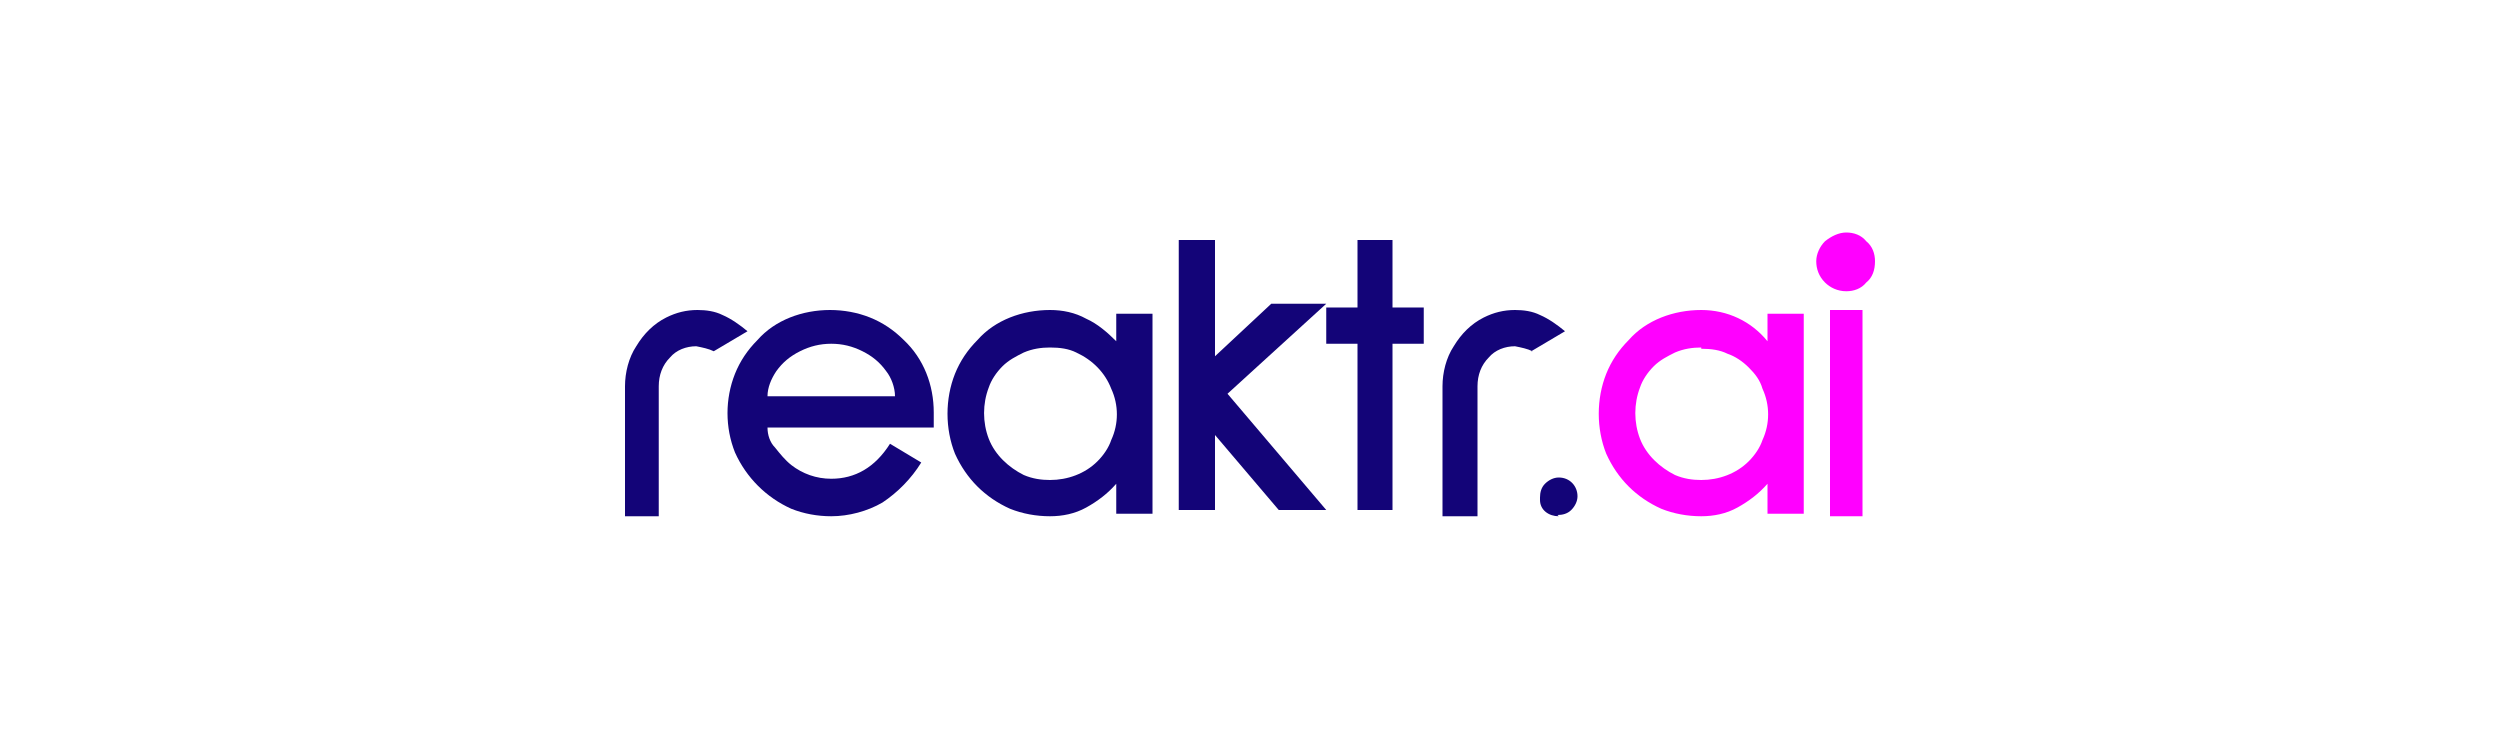
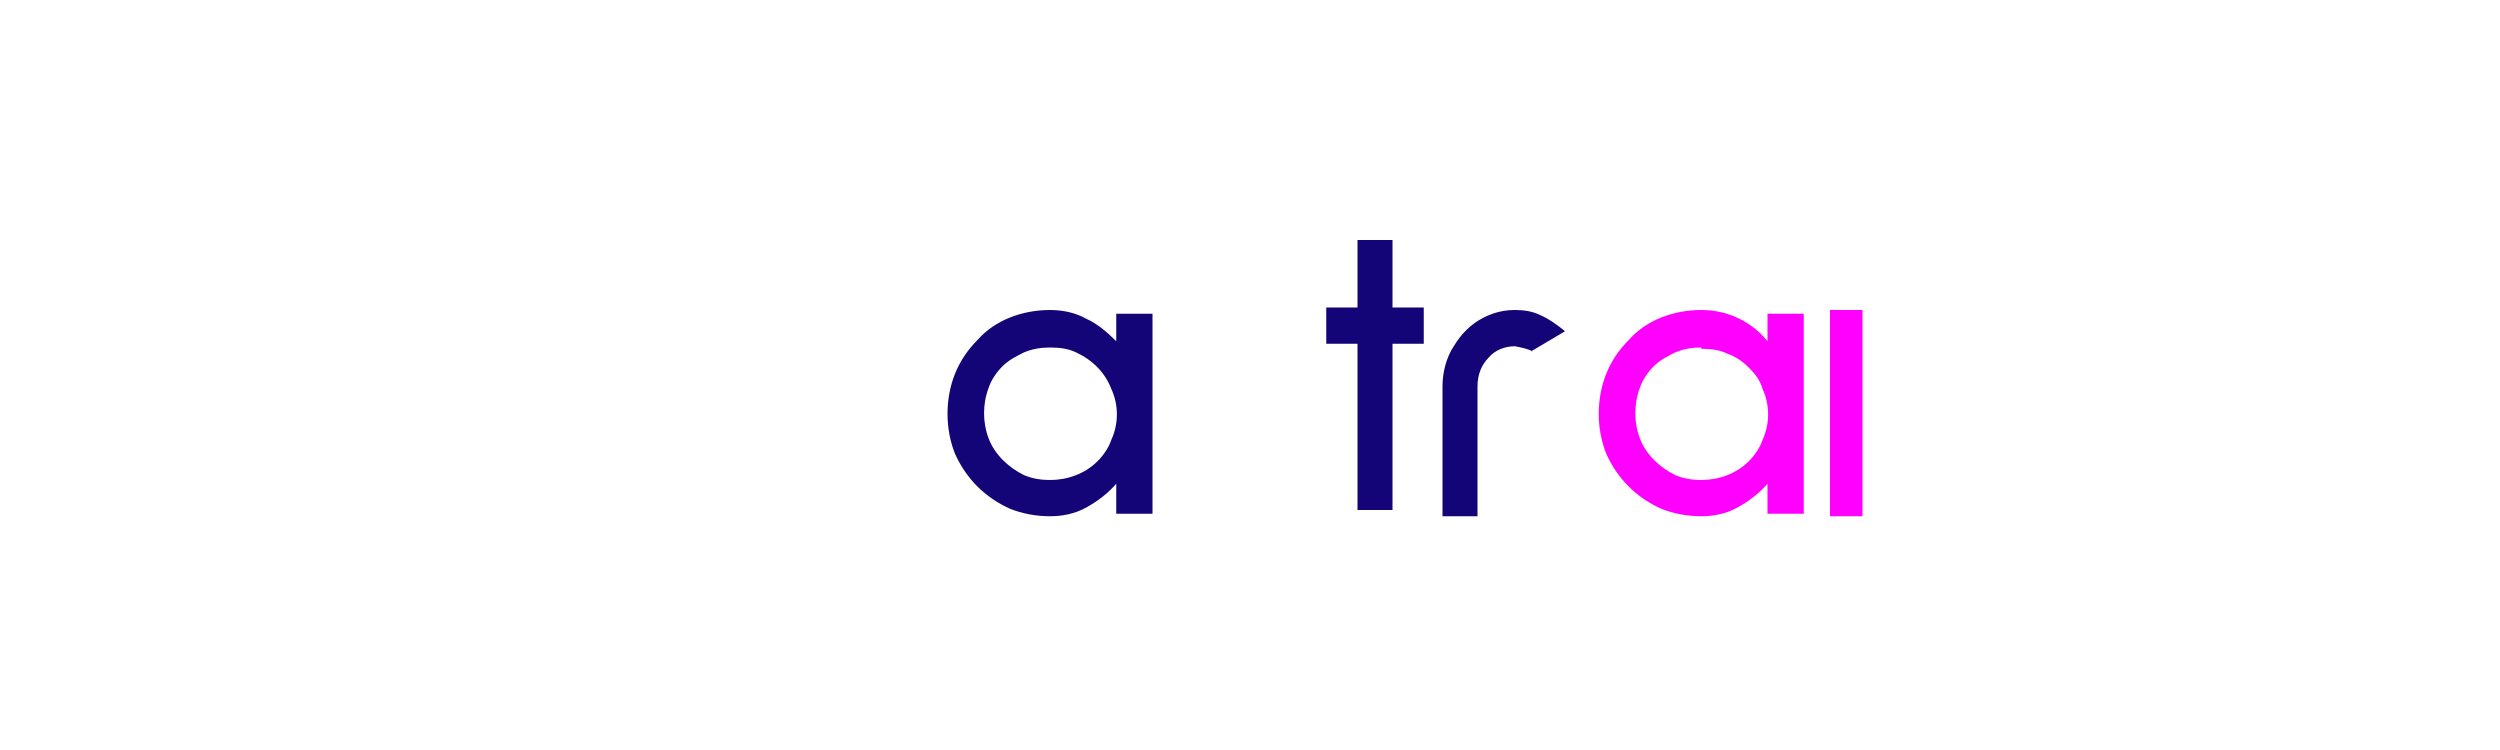
<svg xmlns="http://www.w3.org/2000/svg" id="Layer_1" version="1.1" viewBox="0 0 200 60">
  <defs>
    <style>
      .st0 {
        fill: #130478;
      }

      .st1 {
        fill: #f0f;
      }

      .st2 {
        fill: url(#radial-gradient);
      }
    </style>
    <radialGradient id="radial-gradient" cx="-2613" cy="-181.1" fx="-2613" fy="-181.1" r=".3" gradientTransform="translate(-1350 21629.4) rotate(90) scale(8.3)" gradientUnits="userSpaceOnUse">
      <stop offset="0" stop-color="#f0f" stop-opacity=".3" />
      <stop offset="1" stop-color="#f0f" />
    </radialGradient>
  </defs>
  <g id="Logo">
-     <path id="Path_12" class="st0" d="M57.1,28.1c-.4-.2-.9-.3-1.4-.4-.8,0-1.6.3-2.1.9-.6.6-.9,1.4-.9,2.3v10.4h-2.7v-10.4c0-1.1.3-2.3.9-3.2.6-1,1.4-1.8,2.4-2.3.8-.4,1.6-.6,2.5-.6.7,0,1.4.1,2,.4.7.3,1.4.8,2,1.3l-2.7,1.6h0Z" />
-     <path id="Path_13" class="st0" d="M61.4,34.2c0,.6.2,1.2.6,1.6.4.5.8,1,1.3,1.4.9.7,2,1.1,3.2,1.1,1.9,0,3.5-.9,4.7-2.8l2.5,1.5c-.8,1.3-1.9,2.4-3.1,3.2-1.2.7-2.7,1.1-4.1,1.1-1.1,0-2.2-.2-3.2-.6-2-.9-3.6-2.5-4.5-4.5-.8-2-.8-4.3,0-6.3.4-1,1-1.9,1.8-2.7.7-.8,1.6-1.4,2.6-1.8,1-.4,2.1-.6,3.2-.6,1.1,0,2.2.2,3.2.6,1,.4,1.9,1,2.7,1.8,1.6,1.5,2.4,3.6,2.4,5.8,0,.4,0,.8,0,1.2h-13.3,0ZM66.5,27.5c-.9,0-1.7.2-2.5.6-.8.4-1.4.9-1.9,1.6-.4.6-.7,1.3-.7,2h10.2c0-.7-.3-1.5-.7-2-.5-.7-1.1-1.2-1.9-1.6-.8-.4-1.6-.6-2.5-.6h0Z" />
    <path id="Path_14" class="st0" d="M89.3,41.2v-2.5c-.7.8-1.5,1.4-2.4,1.9-.9.5-1.9.7-2.9.7-1.1,0-2.2-.2-3.2-.6-2-.9-3.5-2.4-4.4-4.4-.4-1-.6-2.1-.6-3.2,0-1.1.2-2.2.6-3.2.4-1,1-1.9,1.8-2.7.7-.8,1.6-1.4,2.6-1.8,1-.4,2.1-.6,3.2-.6,1,0,2,.2,2.9.7.9.4,1.7,1.1,2.4,1.8v-2.2h2.9v16h-2.9,0ZM84,27.8c-.7,0-1.4.1-2.1.4-.6.3-1.2.6-1.7,1.1-.5.5-.9,1.1-1.1,1.7-.5,1.3-.5,2.8,0,4.1.5,1.3,1.6,2.3,2.8,2.9.7.3,1.4.4,2.1.4,1.4,0,2.8-.5,3.8-1.5.5-.5.9-1.1,1.1-1.7.6-1.3.6-2.8,0-4.1-.5-1.3-1.5-2.3-2.8-2.9-.6-.3-1.3-.4-2.1-.4Z" />
-     <path id="Path_15" class="st0" d="M102.3,40.8l-5.1-6v6h-2.9v-21.6h2.9v9.3l4.5-4.2h4.4l-7.9,7.2,7.9,9.3h-3.9Z" />
    <path id="Path_16" class="st0" d="M111.4,27.5v13.3h-2.8v-13.3h-2.5v-2.9h2.5v-5.4h2.8v5.4h2.5v2.9h-2.5Z" />
    <path id="Path_17" class="st0" d="M122.6,28.1c-.4-.2-.9-.3-1.4-.4-.8,0-1.6.3-2.1.9-.6.6-.9,1.4-.9,2.3v10.4h-2.8v-10.4c0-1.1.3-2.3.9-3.2.6-1,1.4-1.8,2.4-2.3.8-.4,1.6-.6,2.5-.6.7,0,1.4.1,2,.4.7.3,1.4.8,2,1.3l-2.7,1.6Z" />
-     <path id="Path_18" class="st0" d="M124.7,41.3c-.8,0-1.5-.5-1.5-1.3,0,0,0-.1,0-.2,0-.4.1-.8.4-1.1.3-.3.7-.5,1.1-.5.9,0,1.5.7,1.5,1.5,0,.4-.2.8-.5,1.1-.3.3-.7.4-1.1.4Z" />
    <path id="Path_19" class="st1" d="M141.4,41.2v-2.5c-.7.8-1.5,1.4-2.4,1.9-.9.5-1.9.7-2.9.7-1.1,0-2.2-.2-3.2-.6-2-.9-3.5-2.4-4.4-4.4-.4-1-.6-2.1-.6-3.2,0-1.1.2-2.2.6-3.2.4-1,1-1.9,1.8-2.7.7-.8,1.6-1.4,2.6-1.8,1-.4,2.1-.6,3.2-.6,2.1,0,4,.9,5.3,2.5v-2.2h2.9v16h-2.9,0ZM136.1,27.8c-.7,0-1.4.1-2.1.4-.6.3-1.2.6-1.7,1.1-.5.5-.9,1.1-1.1,1.7-.5,1.3-.5,2.8,0,4.1.5,1.3,1.6,2.3,2.8,2.9.7.3,1.4.4,2.1.4,1.4,0,2.8-.5,3.8-1.5.5-.5.9-1.1,1.1-1.7.6-1.3.6-2.8,0-4.1-.2-.7-.6-1.2-1.1-1.7-.5-.5-1.1-.9-1.7-1.1-.6-.3-1.3-.4-2.1-.4h0Z" />
    <path id="Path_20" class="st1" d="M146.4,41.3v-16.5h2.6v16.5h-2.6Z" />
-     <path id="Path_21" class="st2" d="M146,22.6c.4.4,1,.7,1.7.7.6,0,1.2-.2,1.6-.7.5-.4.7-1,.7-1.7,0-.6-.2-1.2-.7-1.6-.4-.5-1-.7-1.6-.7-.6,0-1.2.3-1.7.7-.4.4-.7,1-.7,1.6,0,.6.2,1.2.7,1.7Z" />
  </g>
</svg>